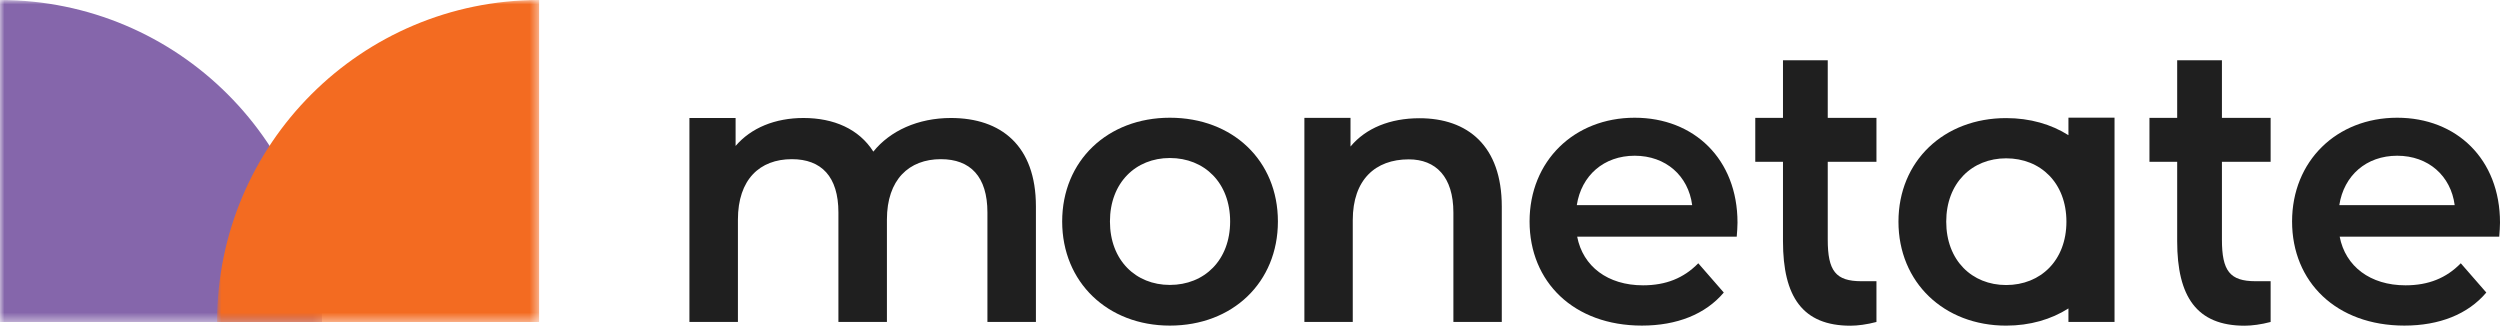
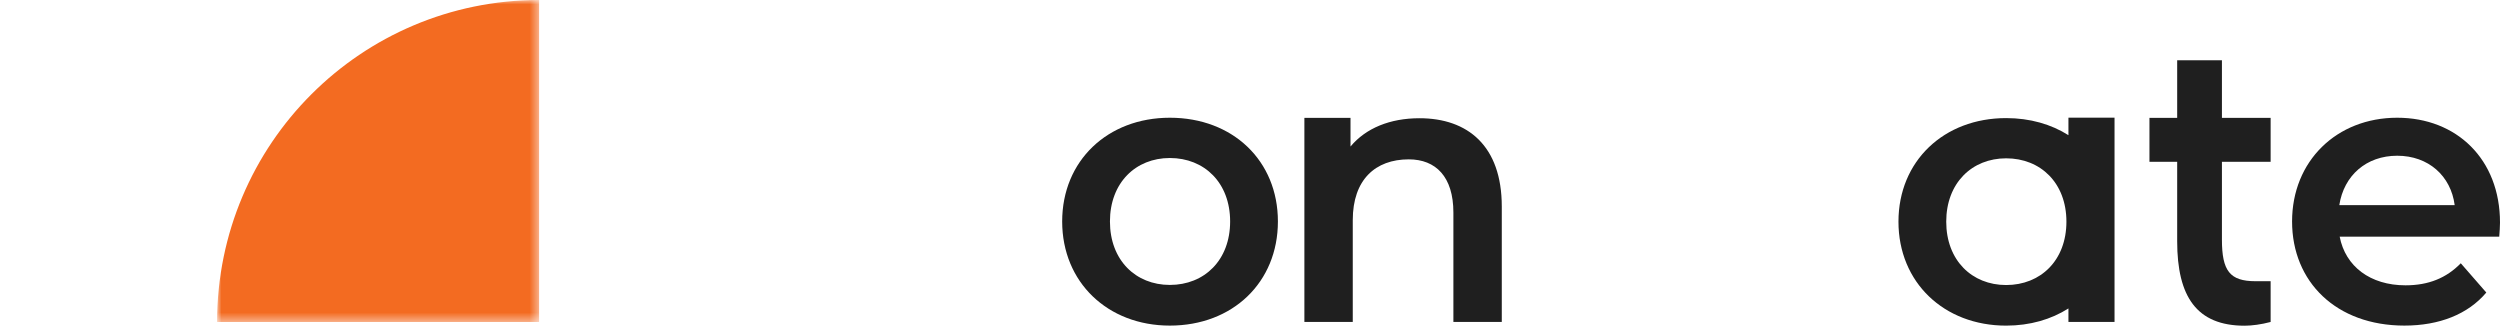
<svg xmlns="http://www.w3.org/2000/svg" xmlns:xlink="http://www.w3.org/1999/xlink" width="284px" height="37px" viewBox="0 0 284 37" version="1.1">
  <title>82F5952C-59AF-4ACE-A3C9-9C8F6C832C6D</title>
  <defs>
-     <polygon id="path-1" points="0 0 36.582 0 36.582 36.577 0 36.577" />
    <polygon id="path-3" points="0 0 36.582 0 36.582 36.577 0 36.577" />
  </defs>
  <g id="Page-1" stroke="none" stroke-width="1" fill="none" fill-rule="evenodd">
    <g id="Desktop-/-Homepage-Design-" transform="translate(-211, -98)">
      <g id="Desktop-/-Header-Design" transform="translate(-100, -708.011)">
        <g id="horizontal-logo" transform="translate(311, 806.011)">
          <g id="Group" transform="translate(0, 0)">
            <g id="Group-3">
              <mask id="mask-2" fill="white">
                <use xlink:href="#path-1" />
              </mask>
              <g id="Clip-2" />
-               <path d="M36.582,36.577 L0,36.577 L0,-0 C20.215,0.011 36.571,16.365 36.582,36.577" id="Fill-1" fill="#8566AB" mask="url(#mask-2)" />
            </g>
            <g id="Group-6" transform="translate(24.659, 0)">
              <mask id="mask-4" fill="white">
                <use xlink:href="#path-3" />
              </mask>
              <g id="Clip-5" />
              <path d="M0,36.577 L36.582,36.577 L36.582,-0 C16.367,0.011 0.011,16.365 0,36.577" id="Fill-4" fill="#F36B21" mask="url(#mask-4)" />
            </g>
-             <path d="M117.68,23.445 L117.68,36.575 L112.171,36.575 L112.171,24.132 C112.171,20.055 110.231,18.082 106.881,18.082 C103.267,18.082 100.754,20.398 100.754,24.947 L100.754,36.575 L95.244,36.575 L95.244,24.132 C95.244,20.055 93.305,18.082 89.955,18.082 C86.296,18.082 83.828,20.398 83.828,24.947 L83.828,36.575 L78.318,36.575 L78.318,13.406 L83.564,13.406 L83.564,16.58 C85.327,14.52 88.059,13.404 91.277,13.404 C94.715,13.404 97.58,14.649 99.212,17.224 C101.107,14.864 104.28,13.404 108.027,13.404 C113.713,13.404 117.68,16.537 117.68,23.445" id="Fill-7" fill="#1F1F1F" />
            <path d="M120.663,25.159 C120.663,18.252 125.832,13.374 132.895,13.374 C140.045,13.374 145.17,18.252 145.17,25.159 C145.17,32.066 140.045,36.988 132.895,36.988 C125.832,36.988 120.663,32.066 120.663,25.159 M139.743,25.159 C139.743,20.756 136.815,17.95 132.895,17.95 C129.018,17.95 126.09,20.756 126.09,25.159 C126.09,29.563 129.018,32.368 132.895,32.368 C136.815,32.368 139.743,29.563 139.743,25.159" id="Fill-9" fill="#1F1F1F" />
            <path d="M170.603,23.46 L170.603,36.575 L165.105,36.575 L165.105,24.146 C165.105,20.074 163.102,18.103 160.037,18.103 C156.237,18.103 153.674,20.416 153.674,25.003 L153.674,36.575 L148.178,36.575 L148.178,13.392 L153.418,13.392 L153.418,16.645 C155.168,14.546 157.925,13.431 161.256,13.431 C166.723,13.431 170.603,16.56 170.603,23.46" id="Fill-11" fill="#1F1F1F" />
-             <path d="M197.293,26.886 L179.167,26.886 C179.816,30.254 182.627,32.412 186.651,32.412 C189.247,32.412 191.28,31.592 192.924,29.908 L195.822,33.232 C193.745,35.693 190.501,36.987 186.521,36.987 C178.778,36.987 173.759,32.023 173.759,25.159 C173.759,18.295 178.821,13.374 185.699,13.374 C192.448,13.374 197.38,18.08 197.38,25.289 C197.38,25.72 197.336,26.368 197.293,26.886 M179.124,23.304 L192.231,23.304 C191.799,19.979 189.247,17.691 185.699,17.691 C182.196,17.691 179.643,19.936 179.124,23.304" id="Fill-13" fill="#1F1F1F" />
            <path d="M283.914,26.886 L265.788,26.886 C266.437,30.254 269.249,32.412 273.272,32.412 C275.868,32.412 277.901,31.592 279.545,29.908 L282.444,33.232 C280.366,35.693 277.122,36.987 273.143,36.987 C265.399,36.987 260.38,32.023 260.38,25.159 C260.38,18.295 265.442,13.374 272.32,13.374 C279.069,13.374 284,18.08 284,25.289 C284,25.72 283.957,26.368 283.914,26.886 M265.745,23.304 L278.852,23.304 C278.42,19.979 275.868,17.691 272.32,17.691 C268.817,17.691 266.264,19.936 265.745,23.304" id="Fill-15" fill="#1F1F1F" />
-             <path d="M202.547,6.847 L207.632,6.847 L207.632,13.386 L213.165,13.386 L213.165,18.378 L207.632,18.378 L207.632,27.223 C207.632,30.777 208.531,31.946 211.455,31.946 L213.165,31.946 L213.165,36.575 C212.094,36.861 211.02,37 210.21,37 C204.767,37 202.547,33.701 202.547,27.403 L202.547,18.378 L199.399,18.378 L199.399,13.386 L202.547,13.386 L202.547,6.847 Z" id="Fill-17" fill="#1F1F1F" />
            <path d="M247.327,6.847 L252.411,6.847 L252.411,13.386 L257.944,13.386 L257.944,18.378 L252.411,18.378 L252.411,27.223 C252.411,30.777 253.31,31.946 256.235,31.946 L257.944,31.946 L257.944,36.575 C256.873,36.861 255.799,37 254.989,37 C249.547,37 247.327,33.701 247.327,27.403 L247.327,18.378 L244.178,18.378 L244.178,13.386 L247.327,13.386 L247.327,6.847 Z" id="Fill-19" fill="#1F1F1F" />
            <path d="M234.975,13.37 L234.975,15.357 C233.017,14.116 230.603,13.416 227.897,13.416 C220.834,13.416 215.665,18.286 215.665,25.182 C215.665,32.078 220.834,36.991 227.897,36.991 C230.603,36.991 233.017,36.285 234.975,35.037 L234.975,36.575 L240.211,36.575 L240.211,13.37 L234.975,13.37 Z M227.897,32.38 C224.02,32.38 221.092,29.579 221.092,25.182 C221.092,20.786 224.02,17.985 227.897,17.985 C231.817,17.985 234.745,20.786 234.745,25.182 C234.745,29.579 231.817,32.38 227.897,32.38 L227.897,32.38 Z" id="Fill-21" fill="#1F1F1F" />
          </g>
        </g>
      </g>
    </g>
  </g>
</svg>